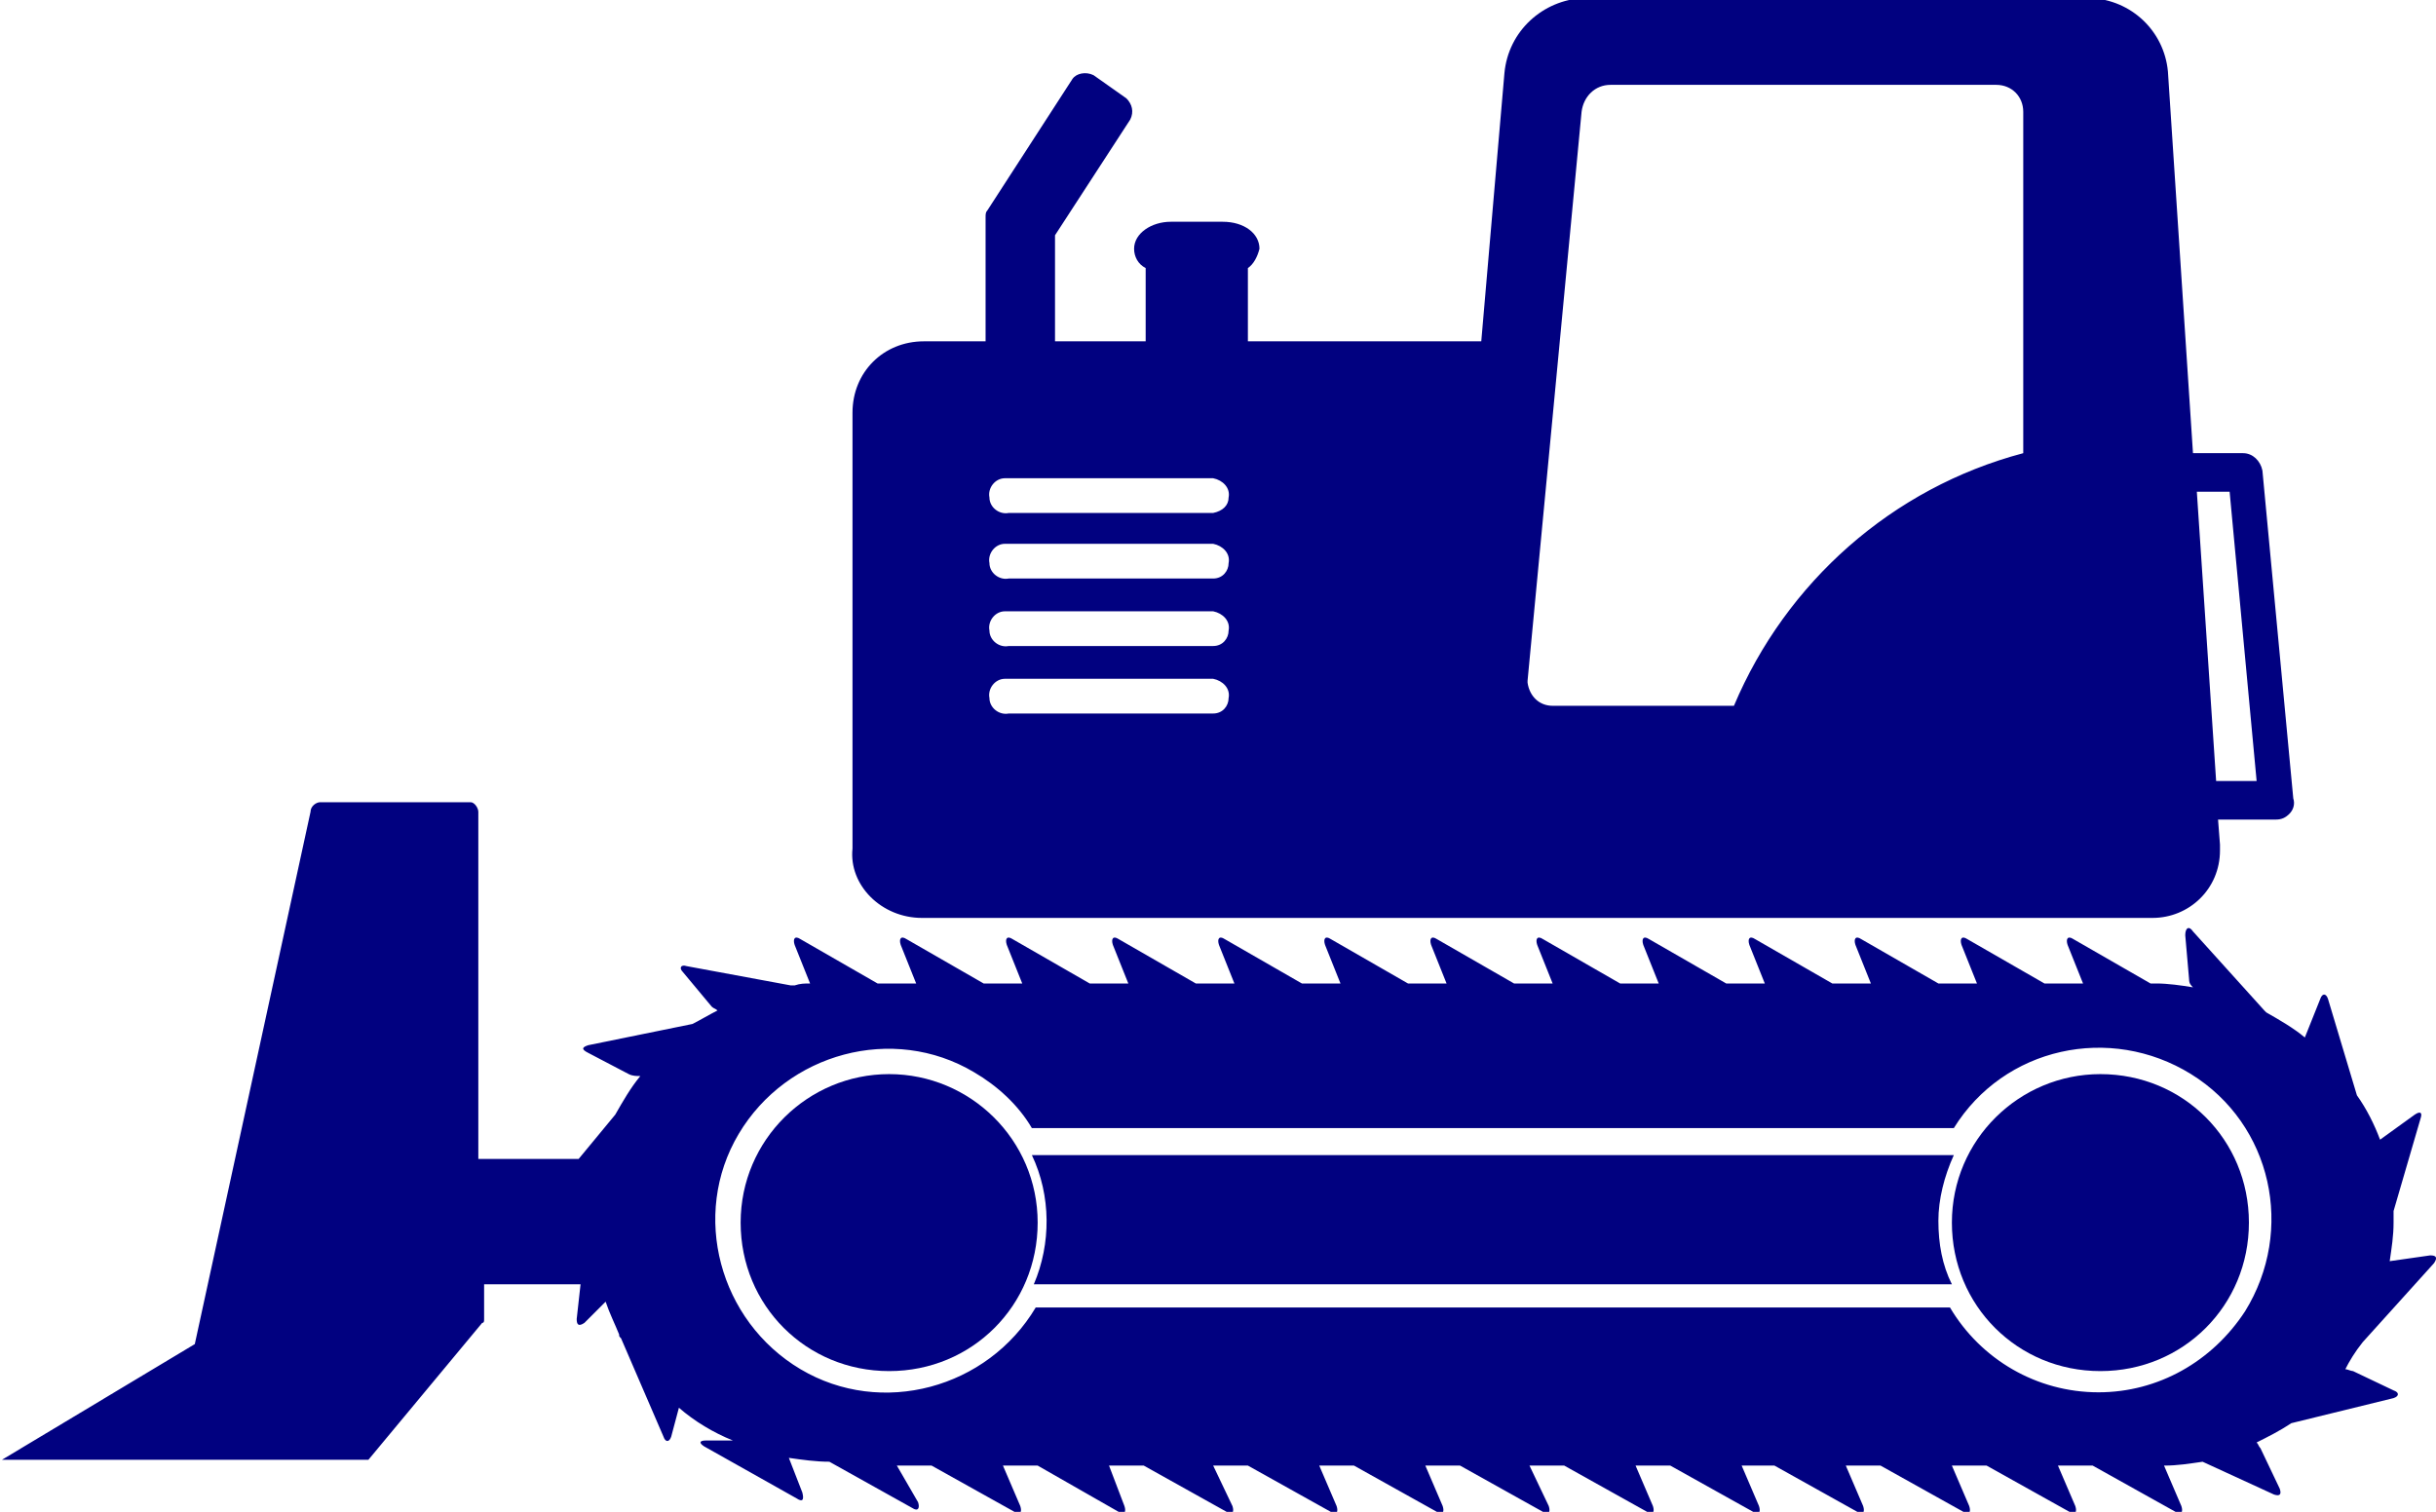
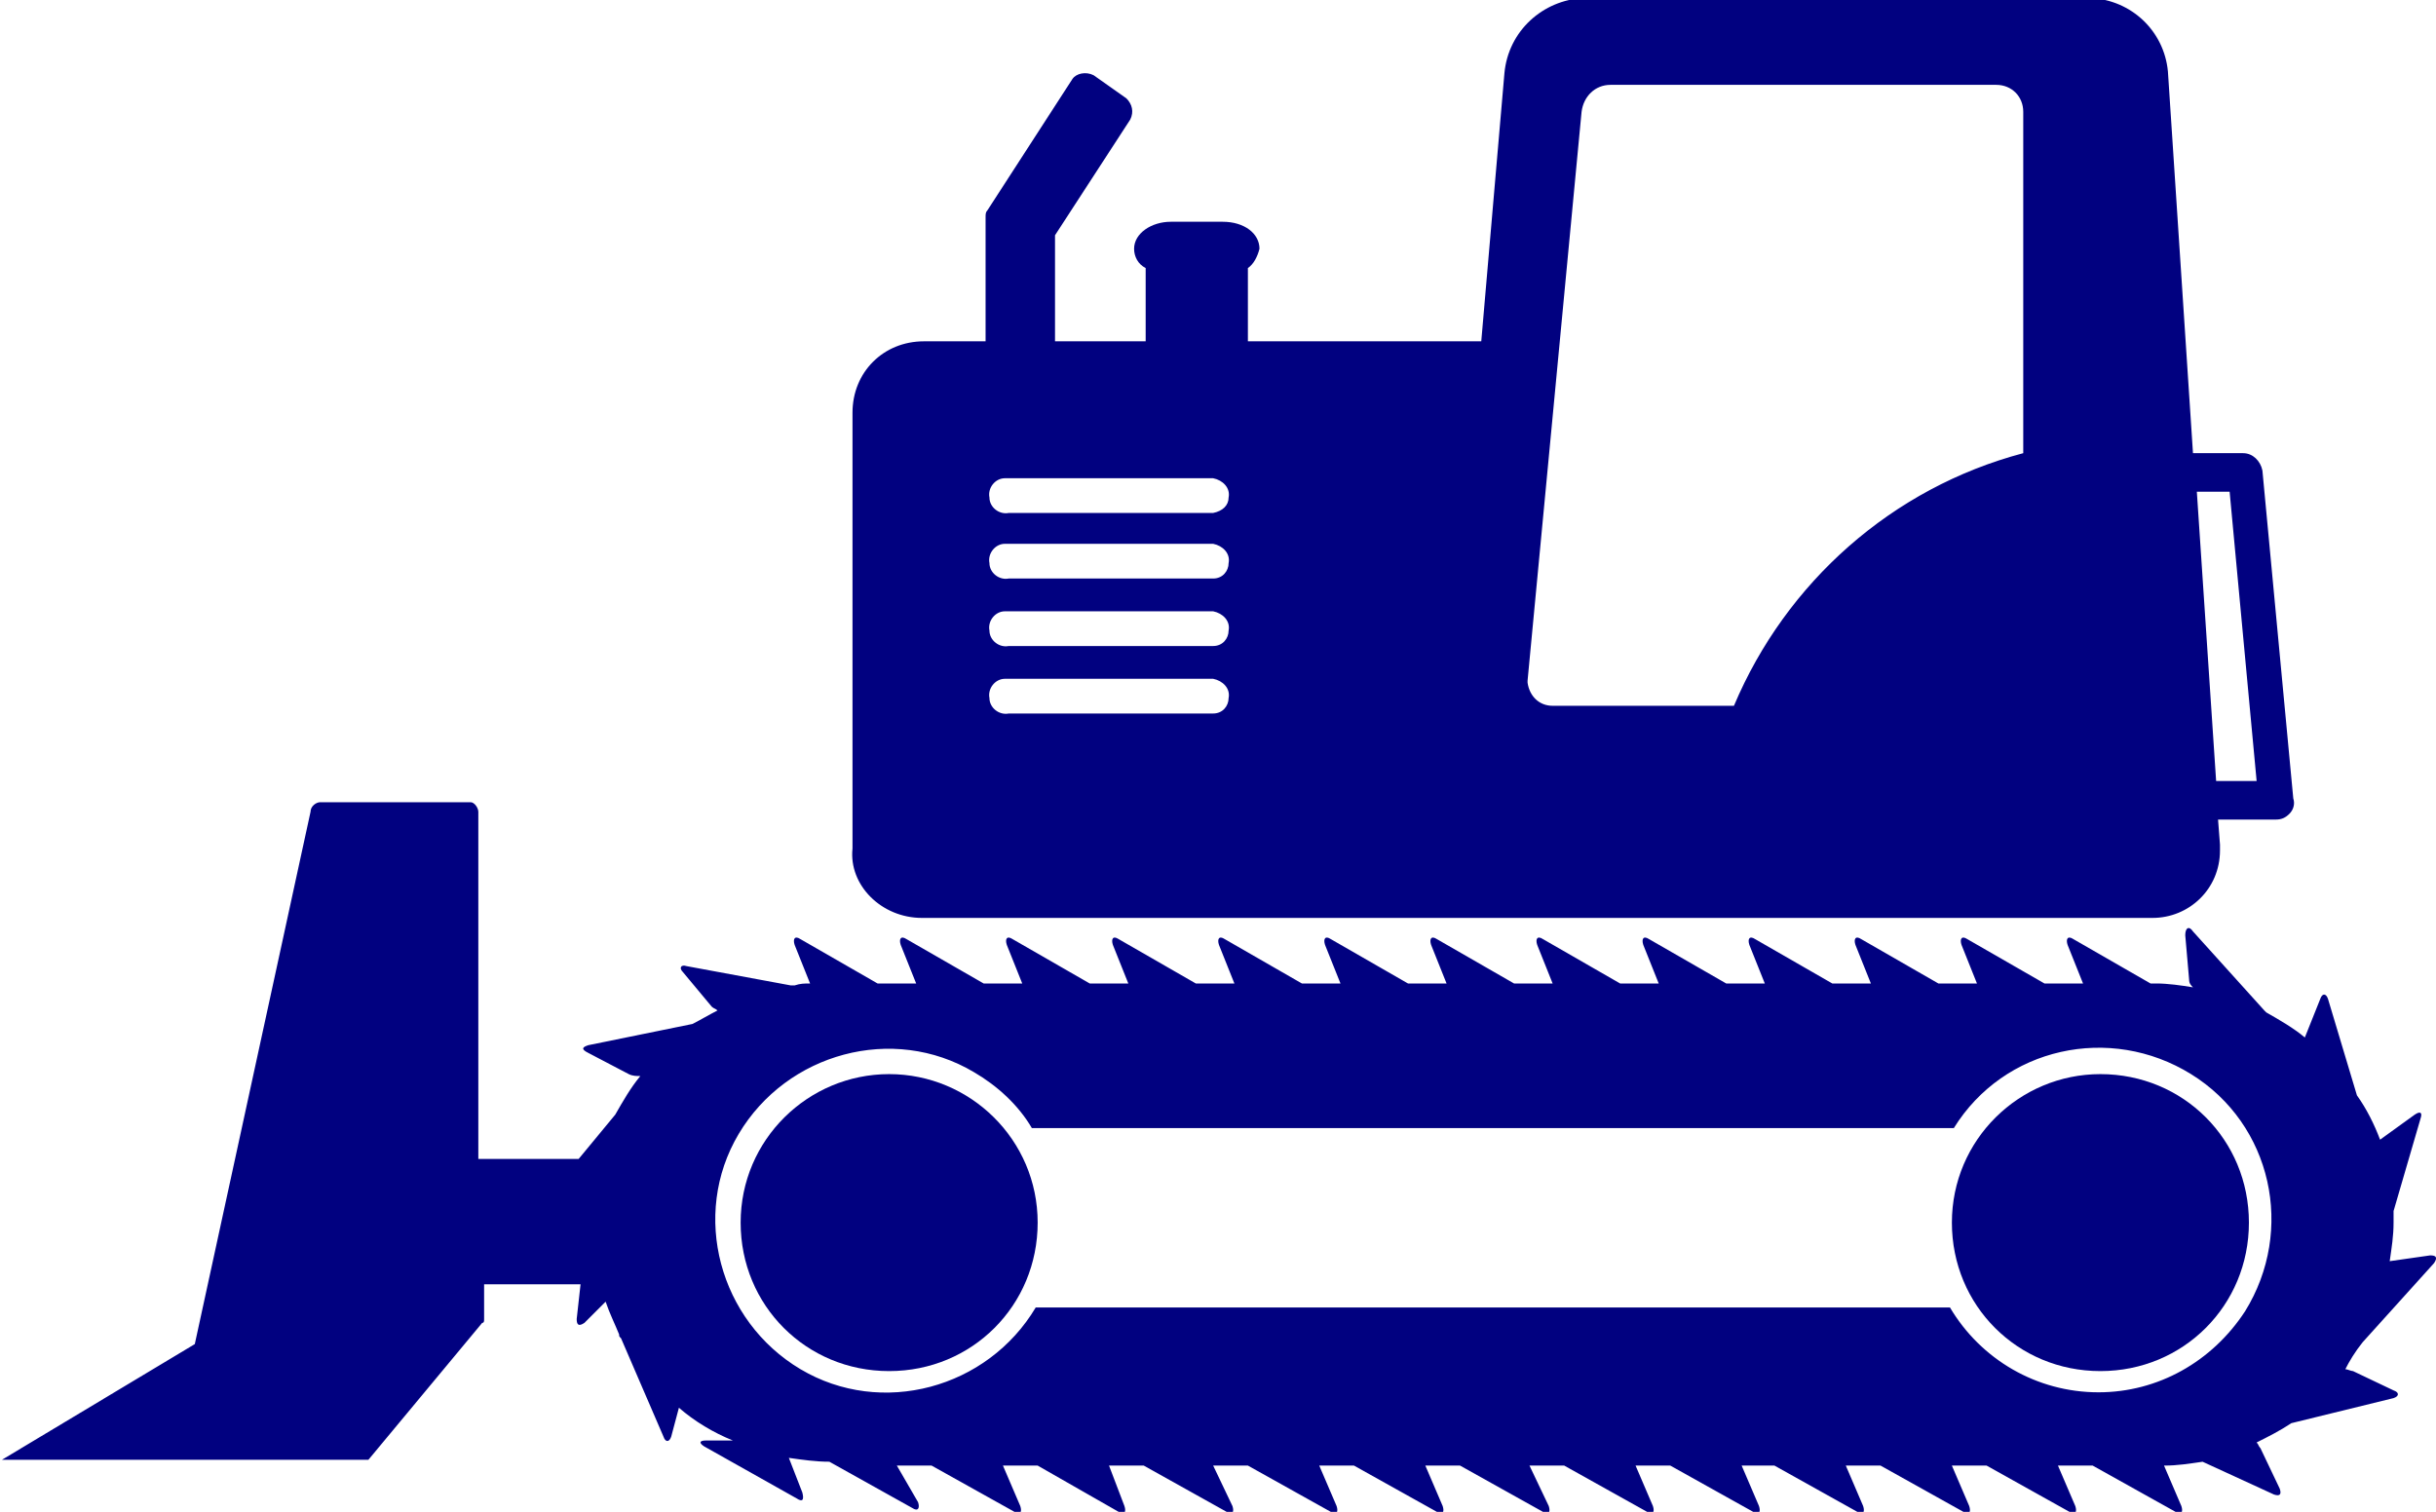
<svg xmlns="http://www.w3.org/2000/svg" version="1.1" id="Ebene_1" x="0px" y="0px" viewBox="0 0 126.3 78.4" style="enable-background:new 0 0 126.3 78.4;" xml:space="preserve">
  <style type="text/css">
	.st0{fill:#010180;}
</style>
  <title>winterdienst-icon</title>
  <g>
    <g id="icons_and_maps">
      <path class="st0" d="M46.1,55.7c-4.2,0-7.7,3.4-7.7,7.7s3.4,7.7,7.7,7.7s7.7-3.4,7.7-7.7l0,0C53.8,59.1,50.3,55.7,46.1,55.7z" />
-       <path class="st0" d="M101.3,59.9H53.5c1,2.1,1,4.6,0.1,6.7h47.6c-0.5-1-0.7-2.1-0.7-3.3C100.5,62.2,100.8,61,101.3,59.9z" />
      <path class="st0" d="M108.9,55.7c-4.2,0-7.7,3.4-7.7,7.7s3.4,7.7,7.7,7.7s7.7-3.4,7.7-7.7S113.2,55.7,108.9,55.7L108.9,55.7z" />
      <path class="st0" d="M122.5,69.6l3.7-4.1c0.2-0.3,0.1-0.4-0.2-0.4l-2.1,0.3c0.1-0.7,0.2-1.3,0.2-2c0-0.2,0-0.4,0-0.6l1.4-4.8    c0.1-0.3,0-0.4-0.3-0.2l-1.8,1.3c-0.3-0.8-0.7-1.6-1.2-2.3l-1.5-5c-0.1-0.3-0.3-0.3-0.4,0l-0.8,2c-0.6-0.5-1.3-0.9-2-1.3l-0.1-0.1    l-3.7-4.1c-0.2-0.3-0.4-0.2-0.4,0.2l0.2,2.3c0,0.2,0.1,0.3,0.2,0.4c-0.6-0.1-1.3-0.2-1.9-0.2h-0.3l-4-2.3c-0.3-0.2-0.4,0-0.3,0.3    l0.8,2H106l-4-2.3c-0.3-0.2-0.4,0-0.3,0.3l0.8,2h-2l-4-2.3c-0.3-0.2-0.4,0-0.3,0.3l0.8,2h-2l-4-2.3c-0.3-0.2-0.4,0-0.3,0.3l0.8,2    h-2l-4-2.3c-0.3-0.2-0.4,0-0.3,0.3l0.8,2h-2l-4-2.3c-0.3-0.2-0.4,0-0.3,0.3l0.8,2h-2l-4-2.3c-0.3-0.2-0.4,0-0.3,0.3l0.8,2h-2    l-4-2.3c-0.3-0.2-0.4,0-0.3,0.3l0.8,2h-2l-4-2.3c-0.3-0.2-0.4,0-0.3,0.3l0.8,2h-2l-4-2.3c-0.3-0.2-0.4,0-0.3,0.3l0.8,2h-2l-4-2.3    c-0.3-0.2-0.4,0-0.3,0.3l0.8,2h-2l-4-2.3c-0.3-0.2-0.4,0-0.3,0.3l0.8,2h-2l-4-2.3c-0.3-0.2-0.4,0-0.3,0.3l0.8,2    c-0.3,0-0.5,0-0.8,0.1H41l-5.4-1c-0.3-0.1-0.4,0.1-0.2,0.3l1.5,1.8c0.1,0.1,0.2,0.1,0.3,0.2c-0.4,0.2-0.9,0.5-1.3,0.7l0,0    l-5.4,1.1c-0.3,0.1-0.4,0.2,0,0.4l2.1,1.1c0.2,0.1,0.4,0.1,0.6,0.1c-0.5,0.6-0.9,1.3-1.3,2L30,60.1h-5.2v-18    c0-0.2-0.2-0.5-0.4-0.5h0h-7.8c-0.2,0-0.5,0.2-0.5,0.5l0,0l-6,27.6l-10,6h19l5.9-7.1c0.1,0,0.1-0.1,0.1-0.2l0,0c0-0.1,0-0.1,0-0.2    v-1.6h5l-0.2,1.8c0,0.3,0.1,0.4,0.4,0.2l1.1-1.1c0.2,0.6,0.5,1.2,0.7,1.7c0,0.1,0,0.1,0.1,0.2l2.2,5.1c0.1,0.3,0.3,0.3,0.4,0    l0.4-1.5c0.8,0.7,1.8,1.3,2.8,1.7h-1.4c-0.3,0-0.4,0.1-0.1,0.3l4.8,2.7c0.3,0.2,0.4,0.1,0.3-0.3l-0.7-1.8c0.7,0.1,1.4,0.2,2.1,0.2    l4.3,2.4c0.3,0.2,0.4,0,0.3-0.3L46.5,76h1.8l4.3,2.4c0.3,0.2,0.4,0,0.3-0.3L52,76h1.8l4.2,2.4c0.3,0.2,0.4,0,0.3-0.3L57.5,76h1.8    l4.3,2.4c0.3,0.2,0.4,0,0.3-0.3L62.9,76h1.8l4.3,2.4c0.3,0.2,0.4,0,0.3-0.3L68.4,76h1.8l4.3,2.4c0.3,0.2,0.4,0,0.3-0.3L73.9,76    h1.8l4.3,2.4c0.3,0.2,0.4,0,0.3-0.3L79.3,76h1.8l4.3,2.4c0.3,0.2,0.4,0,0.3-0.3L84.8,76h1.8l4.3,2.4c0.3,0.2,0.4,0,0.3-0.3    L90.3,76H92l4.3,2.4c0.3,0.2,0.4,0,0.3-0.3L95.7,76h1.8l4.3,2.4c0.3,0.2,0.4,0,0.3-0.3l-0.9-2.1h1.8l4.3,2.4    c0.3,0.2,0.4,0,0.3-0.3l-0.9-2.1h1.8l4.3,2.4c0.3,0.2,0.4,0,0.3-0.3l-0.9-2.1c0.7,0,1.3-0.1,2-0.2l3.7,1.7c0.3,0.1,0.4,0,0.3-0.3    l-1-2.1c-0.1-0.1-0.1-0.2-0.2-0.3c0.6-0.3,1.2-0.6,1.8-1l5.3-1.3c0.3-0.1,0.3-0.3,0-0.4l-2.1-1c-0.1,0-0.3-0.1-0.4-0.1    C121.8,70.6,122.1,70.1,122.5,69.6L122.5,69.6z M108.8,72.2c-3.2,0-6.1-1.7-7.7-4.4H53.7c-2.5,4.2-8,5.7-12.2,3.2s-5.7-8-3.2-12.2    s8-5.7,12.2-3.2c1.2,0.7,2.3,1.7,3,2.9h47.8c2.6-4.2,8.1-5.4,12.3-2.8c4.2,2.6,5.4,8.1,2.8,12.3C114.7,70.6,111.9,72.2,108.8,72.2    z" />
      <path class="st0" d="M47.8,47.6h63.8c1.9,0,3.5-1.5,3.5-3.5c0-0.1,0-0.2,0-0.3l-0.1-1.3h3c0.3,0,0.5-0.1,0.7-0.3    c0.2-0.2,0.3-0.5,0.2-0.8l-1.6-17c-0.1-0.5-0.5-0.9-1-0.9h-2.6l-1.3-19.8c-0.2-2.1-1.9-3.7-4-3.8H82.1C80,0,78.2,1.6,78,3.8    l-1.2,13.9H64.7v-3.8c0.3-0.2,0.5-0.6,0.6-1c0-0.8-0.8-1.4-1.9-1.4h-2.7c-1,0-1.9,0.6-1.9,1.4c0,0.4,0.2,0.8,0.6,1v3.8h-4.7v-5.5    l3.9-6c0.2-0.4,0.1-0.8-0.2-1.1l-1.7-1.2c-0.4-0.2-0.9-0.1-1.1,0.2l-4.4,6.8c-0.1,0.1-0.1,0.2-0.1,0.4l0,0v6.4h-3.2    c-2.1,0-3.7,1.6-3.7,3.7c0,0,0,0,0,0v22.6C44,45.9,45.7,47.6,47.8,47.6C47.7,47.6,47.7,47.6,47.8,47.6z M115.6,25.5l1.4,15h-2.1    l-1-15L115.6,25.5z M82,5.8c0.1-0.8,0.7-1.4,1.5-1.4h20c0.8,0,1.4,0.6,1.4,1.4c0,0,0,0,0,0v17.7c-6.8,1.8-12.3,6.7-15,13.1h-9.4    c-0.7,0-1.2-0.5-1.3-1.2c0,0,0-0.1,0-0.1L82,5.8z M62.9,37H52.3c-0.5,0.1-1-0.3-1-0.8c-0.1-0.5,0.3-1,0.8-1c0.1,0,0.1,0,0.2,0    h10.6c0.5,0.1,0.9,0.5,0.8,1C63.7,36.6,63.4,37,62.9,37z M62.9,33.5H52.3c-0.5,0.1-1-0.3-1-0.8c-0.1-0.5,0.3-1,0.8-1    c0.1,0,0.1,0,0.2,0h10.6c0.5,0.1,0.9,0.5,0.8,1C63.7,33.1,63.4,33.5,62.9,33.5z M62.9,30H52.3c-0.5,0.1-1-0.3-1-0.8    c-0.1-0.5,0.3-1,0.8-1c0.1,0,0.1,0,0.2,0h10.6c0.5,0.1,0.9,0.5,0.8,1C63.7,29.6,63.4,30,62.9,30z M62.9,26.6H52.3    c-0.5,0.1-1-0.3-1-0.8c-0.1-0.5,0.3-1,0.8-1c0.1,0,0.1,0,0.2,0h10.6c0.5,0.1,0.9,0.5,0.8,1C63.7,26.2,63.4,26.5,62.9,26.6z" />
    </g>
  </g>
</svg>